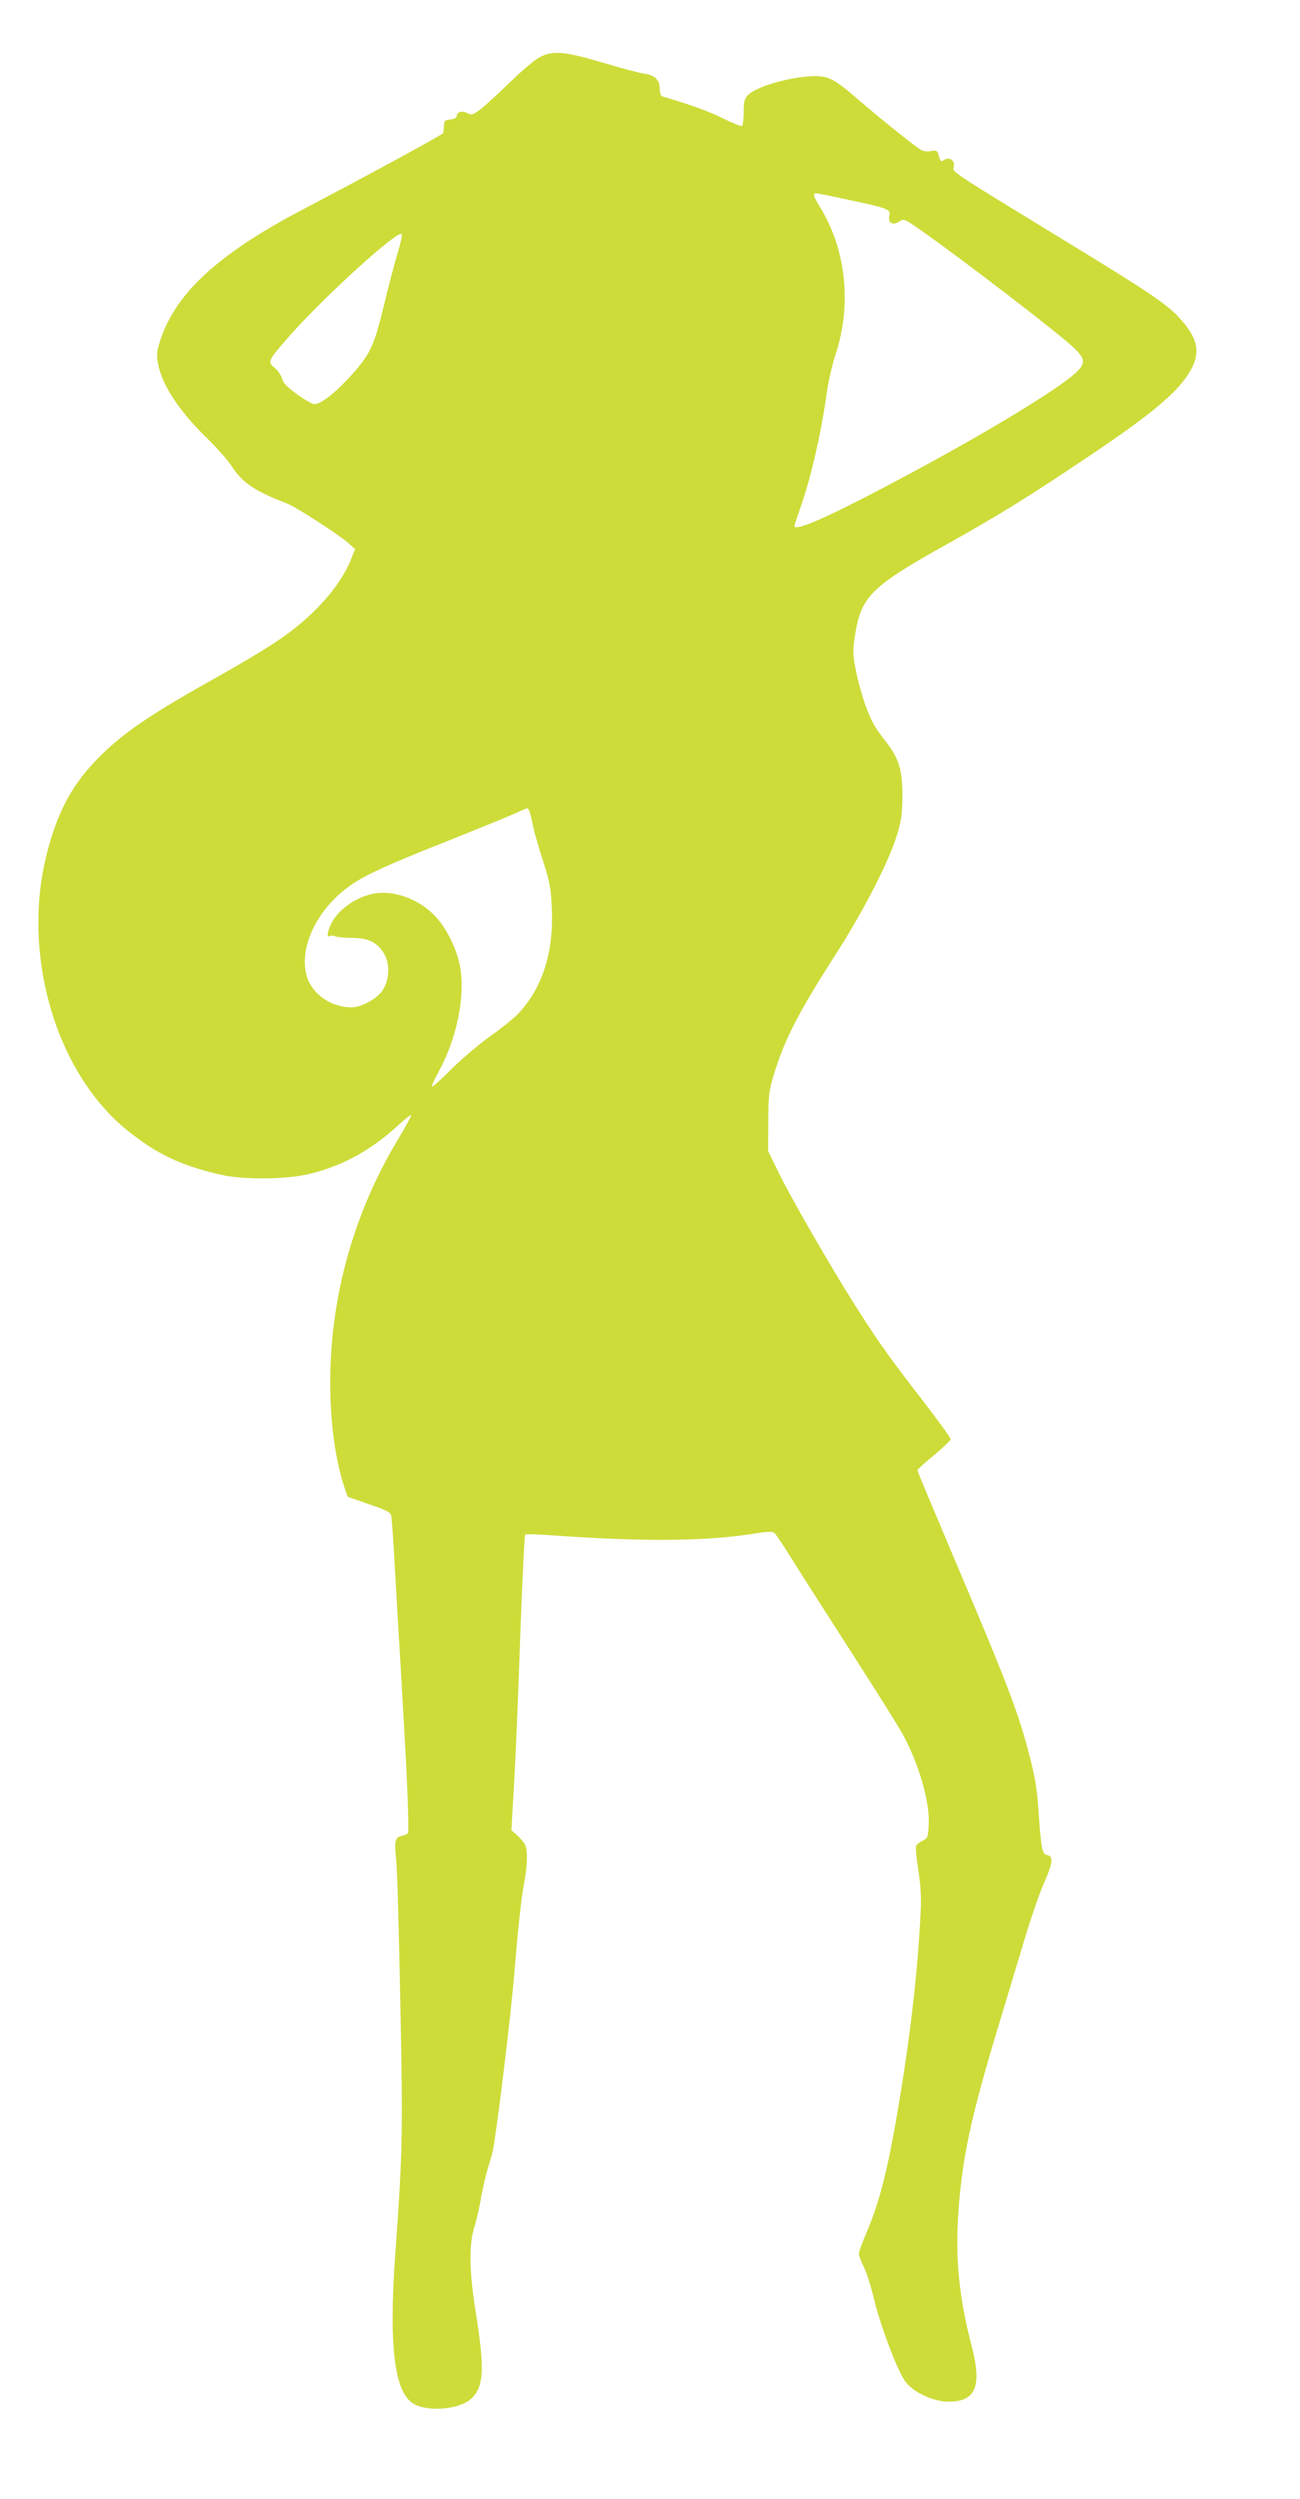
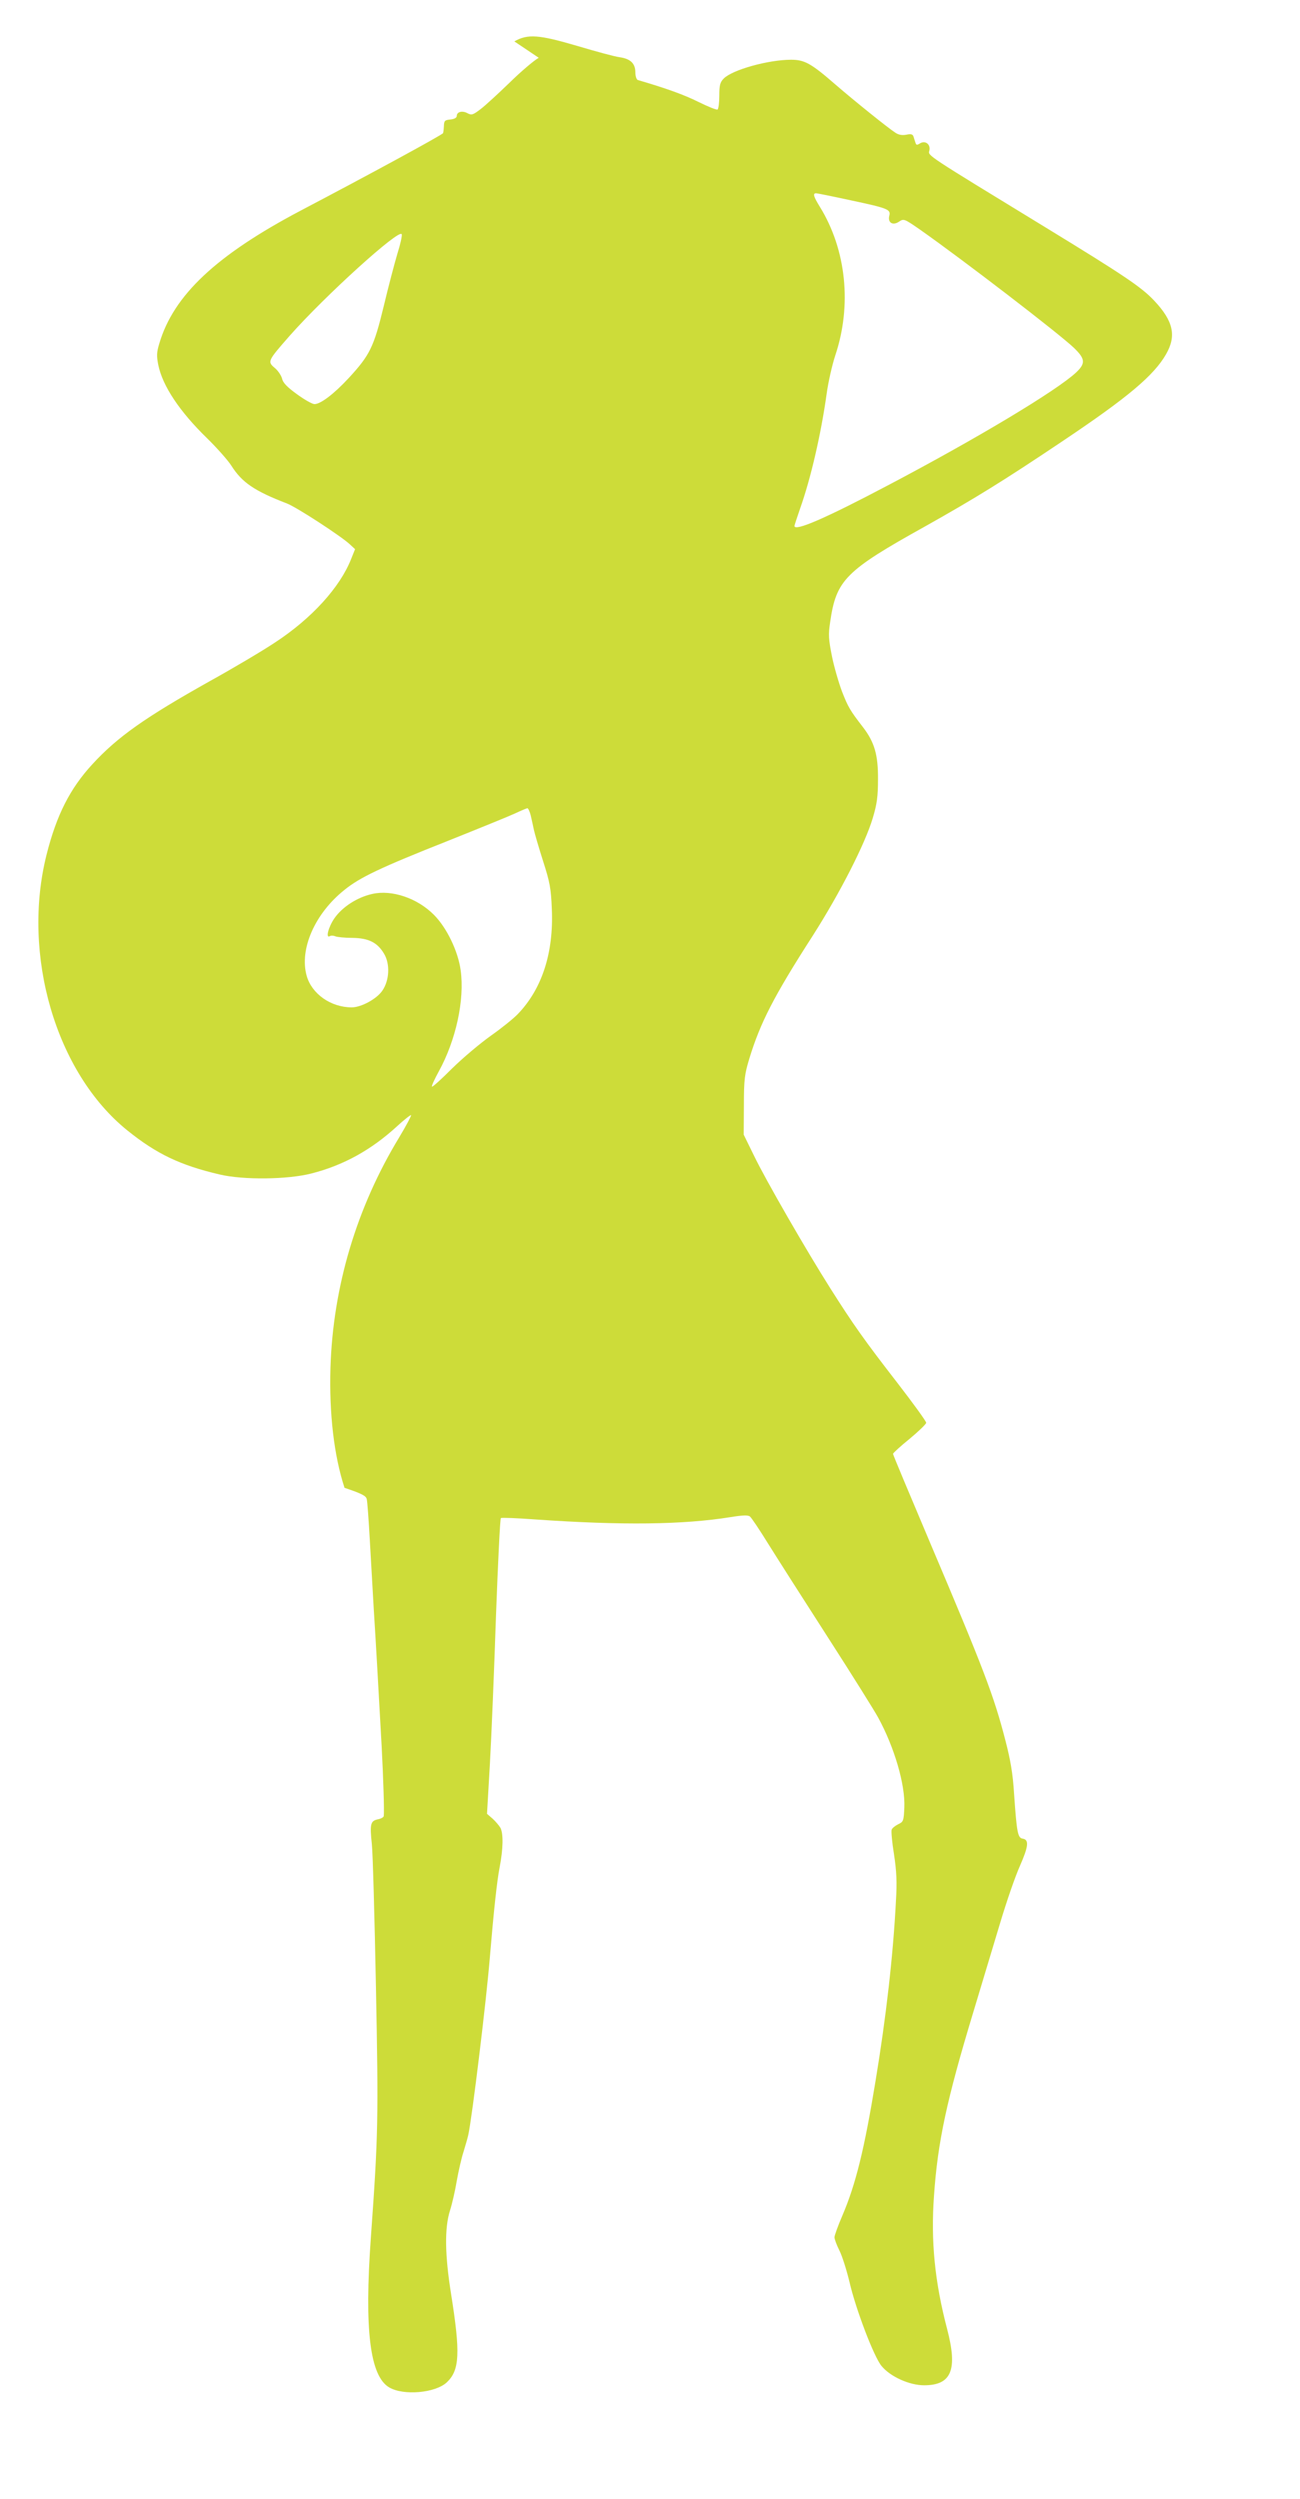
<svg xmlns="http://www.w3.org/2000/svg" version="1.0" width="666pt" height="1280pt" viewBox="0 0 666 1280" preserveAspectRatio="xMidYMid meet">
  <g transform="translate(0,1280) scale(0.1,-0.1)" fill="#cddc39" stroke="none">
-     <path d="M2760 12504 c-25 -14 -92 -71 -150 -128 -58 -56 -124 -117 -148 -135 -39 -30 -46 -32 -67 -21 -27 15 -55 7 -55 -14 0 -9 -12 -16 -32 -18 -30 -3 -33 -6 -34 -36 -1 -18 -3 -34 -5 -35 -31 -23 -375 -210 -729 -396 -432 -228 -651 -433 -724 -681 -14 -46 -14 -64 -5 -110 22 -107 109 -238 250 -375 50 -49 106 -112 124 -140 55 -87 119 -130 285 -194 48 -18 277 -167 322 -209 l27 -25 -20 -50 c-57 -145 -202 -305 -390 -428 -63 -42 -213 -131 -334 -198 -330 -185 -473 -285 -603 -427 -113 -123 -182 -258 -233 -460 -130 -514 47 -1119 413 -1414 150 -121 272 -179 473 -226 122 -29 350 -26 470 5 165 42 307 121 438 241 37 34 70 60 73 58 2 -3 -25 -54 -61 -114 -218 -359 -339 -764 -352 -1179 -7 -236 18 -451 72 -616 l16 -46 109 -38 c89 -30 111 -41 114 -59 3 -11 10 -109 16 -216 6 -107 15 -265 20 -350 10 -157 22 -368 40 -695 9 -170 14 -336 11 -361 0 -6 -14 -14 -30 -17 -38 -8 -42 -24 -31 -127 5 -47 14 -377 21 -733 13 -673 12 -754 -26 -1282 -34 -472 -5 -710 94 -768 73 -43 236 -29 295 26 66 62 70 150 22 452 -32 200 -34 338 -6 427 11 34 27 104 35 153 9 50 24 117 35 150 10 33 21 71 24 85 20 92 93 692 111 915 19 227 36 388 50 458 18 94 19 170 4 200 -7 12 -25 33 -40 47 l-29 25 15 260 c8 143 22 483 31 755 10 272 21 497 25 500 4 3 83 0 176 -7 447 -31 759 -27 1001 12 62 10 90 11 99 3 7 -5 50 -69 95 -142 45 -72 182 -287 305 -478 123 -191 238 -375 257 -410 83 -152 139 -343 134 -460 -3 -69 -5 -74 -31 -86 -16 -8 -31 -20 -34 -28 -3 -8 2 -65 12 -126 13 -86 16 -142 10 -238 -14 -278 -51 -601 -105 -926 -57 -348 -101 -527 -170 -688 -22 -51 -40 -101 -40 -110 0 -9 11 -39 25 -67 14 -27 37 -100 52 -162 32 -139 125 -383 164 -430 45 -55 143 -99 218 -99 141 0 173 79 118 289 -63 240 -84 449 -67 683 19 275 65 489 200 935 45 149 108 358 140 465 32 107 77 237 100 288 44 100 48 135 14 140 -25 4 -30 30 -44 232 -6 100 -18 170 -44 270 -59 230 -112 368 -390 1023 -102 241 -186 441 -186 446 0 4 38 39 85 77 46 38 84 75 85 82 0 8 -67 100 -148 205 -169 218 -226 299 -342 482 -123 194 -333 558 -392 681 l-53 108 1 151 c0 133 4 160 28 239 56 183 124 317 326 631 139 218 267 469 306 600 22 73 27 111 27 200 1 124 -18 189 -76 265 -68 88 -77 104 -108 183 -17 45 -41 127 -52 182 -17 86 -19 110 -9 175 31 215 77 262 487 490 251 141 398 231 712 442 325 218 460 331 522 440 54 94 37 170 -61 274 -66 70 -154 129 -558 376 -614 375 -601 366 -594 392 8 32 -20 54 -47 38 -16 -10 -20 -10 -24 3 -3 8 -7 22 -10 31 -4 13 -13 15 -37 10 -21 -4 -40 -1 -57 11 -36 23 -210 163 -306 246 -124 108 -158 127 -227 127 -116 0 -300 -51 -345 -96 -19 -19 -23 -34 -23 -88 0 -36 -4 -67 -9 -71 -5 -3 -49 15 -98 39 -72 36 -163 69 -310 112 -7 2 -13 19 -13 39 0 46 -25 70 -81 78 -24 3 -120 29 -214 57 -200 59 -256 63 -325 24z m1598 -730 c193 -41 206 -47 198 -79 -9 -35 17 -52 49 -31 25 17 27 16 108 -40 222 -156 714 -534 789 -606 58 -56 60 -79 12 -125 -99 -93 -509 -339 -965 -579 -318 -168 -479 -238 -479 -208 0 3 13 43 29 89 55 155 107 381 136 588 8 59 28 147 44 196 86 256 57 542 -79 762 -32 52 -37 69 -19 69 6 0 85 -16 177 -36z m-2322 -273 c-14 -47 -46 -168 -70 -269 -51 -210 -71 -251 -180 -369 -76 -82 -144 -133 -175 -133 -11 0 -52 23 -90 51 -50 36 -72 59 -76 80 -4 15 -20 40 -37 54 -39 33 -37 36 76 165 181 205 564 552 574 520 3 -7 -7 -52 -22 -99z m683 -2878 c5 -21 12 -54 16 -73 4 -19 25 -91 47 -160 35 -109 41 -141 45 -246 10 -224 -50 -410 -175 -539 -21 -22 -83 -72 -137 -110 -55 -39 -144 -114 -199 -168 -54 -54 -100 -96 -103 -93 -3 3 13 38 35 78 88 160 133 367 112 518 -13 97 -71 218 -137 284 -84 85 -215 130 -316 107 -77 -17 -154 -67 -194 -125 -31 -45 -46 -105 -23 -91 6 4 19 3 28 -1 9 -4 49 -8 87 -8 84 -1 129 -24 163 -82 31 -52 27 -136 -9 -188 -28 -42 -108 -86 -157 -86 -107 0 -205 69 -231 162 -38 136 42 319 194 440 79 64 184 114 530 251 160 64 315 127 345 141 30 14 58 26 62 26 4 0 12 -17 17 -37z" />
+     <path d="M2760 12504 c-25 -14 -92 -71 -150 -128 -58 -56 -124 -117 -148 -135 -39 -30 -46 -32 -67 -21 -27 15 -55 7 -55 -14 0 -9 -12 -16 -32 -18 -30 -3 -33 -6 -34 -36 -1 -18 -3 -34 -5 -35 -31 -23 -375 -210 -729 -396 -432 -228 -651 -433 -724 -681 -14 -46 -14 -64 -5 -110 22 -107 109 -238 250 -375 50 -49 106 -112 124 -140 55 -87 119 -130 285 -194 48 -18 277 -167 322 -209 l27 -25 -20 -50 c-57 -145 -202 -305 -390 -428 -63 -42 -213 -131 -334 -198 -330 -185 -473 -285 -603 -427 -113 -123 -182 -258 -233 -460 -130 -514 47 -1119 413 -1414 150 -121 272 -179 473 -226 122 -29 350 -26 470 5 165 42 307 121 438 241 37 34 70 60 73 58 2 -3 -25 -54 -61 -114 -218 -359 -339 -764 -352 -1179 -7 -236 18 -451 72 -616 c89 -30 111 -41 114 -59 3 -11 10 -109 16 -216 6 -107 15 -265 20 -350 10 -157 22 -368 40 -695 9 -170 14 -336 11 -361 0 -6 -14 -14 -30 -17 -38 -8 -42 -24 -31 -127 5 -47 14 -377 21 -733 13 -673 12 -754 -26 -1282 -34 -472 -5 -710 94 -768 73 -43 236 -29 295 26 66 62 70 150 22 452 -32 200 -34 338 -6 427 11 34 27 104 35 153 9 50 24 117 35 150 10 33 21 71 24 85 20 92 93 692 111 915 19 227 36 388 50 458 18 94 19 170 4 200 -7 12 -25 33 -40 47 l-29 25 15 260 c8 143 22 483 31 755 10 272 21 497 25 500 4 3 83 0 176 -7 447 -31 759 -27 1001 12 62 10 90 11 99 3 7 -5 50 -69 95 -142 45 -72 182 -287 305 -478 123 -191 238 -375 257 -410 83 -152 139 -343 134 -460 -3 -69 -5 -74 -31 -86 -16 -8 -31 -20 -34 -28 -3 -8 2 -65 12 -126 13 -86 16 -142 10 -238 -14 -278 -51 -601 -105 -926 -57 -348 -101 -527 -170 -688 -22 -51 -40 -101 -40 -110 0 -9 11 -39 25 -67 14 -27 37 -100 52 -162 32 -139 125 -383 164 -430 45 -55 143 -99 218 -99 141 0 173 79 118 289 -63 240 -84 449 -67 683 19 275 65 489 200 935 45 149 108 358 140 465 32 107 77 237 100 288 44 100 48 135 14 140 -25 4 -30 30 -44 232 -6 100 -18 170 -44 270 -59 230 -112 368 -390 1023 -102 241 -186 441 -186 446 0 4 38 39 85 77 46 38 84 75 85 82 0 8 -67 100 -148 205 -169 218 -226 299 -342 482 -123 194 -333 558 -392 681 l-53 108 1 151 c0 133 4 160 28 239 56 183 124 317 326 631 139 218 267 469 306 600 22 73 27 111 27 200 1 124 -18 189 -76 265 -68 88 -77 104 -108 183 -17 45 -41 127 -52 182 -17 86 -19 110 -9 175 31 215 77 262 487 490 251 141 398 231 712 442 325 218 460 331 522 440 54 94 37 170 -61 274 -66 70 -154 129 -558 376 -614 375 -601 366 -594 392 8 32 -20 54 -47 38 -16 -10 -20 -10 -24 3 -3 8 -7 22 -10 31 -4 13 -13 15 -37 10 -21 -4 -40 -1 -57 11 -36 23 -210 163 -306 246 -124 108 -158 127 -227 127 -116 0 -300 -51 -345 -96 -19 -19 -23 -34 -23 -88 0 -36 -4 -67 -9 -71 -5 -3 -49 15 -98 39 -72 36 -163 69 -310 112 -7 2 -13 19 -13 39 0 46 -25 70 -81 78 -24 3 -120 29 -214 57 -200 59 -256 63 -325 24z m1598 -730 c193 -41 206 -47 198 -79 -9 -35 17 -52 49 -31 25 17 27 16 108 -40 222 -156 714 -534 789 -606 58 -56 60 -79 12 -125 -99 -93 -509 -339 -965 -579 -318 -168 -479 -238 -479 -208 0 3 13 43 29 89 55 155 107 381 136 588 8 59 28 147 44 196 86 256 57 542 -79 762 -32 52 -37 69 -19 69 6 0 85 -16 177 -36z m-2322 -273 c-14 -47 -46 -168 -70 -269 -51 -210 -71 -251 -180 -369 -76 -82 -144 -133 -175 -133 -11 0 -52 23 -90 51 -50 36 -72 59 -76 80 -4 15 -20 40 -37 54 -39 33 -37 36 76 165 181 205 564 552 574 520 3 -7 -7 -52 -22 -99z m683 -2878 c5 -21 12 -54 16 -73 4 -19 25 -91 47 -160 35 -109 41 -141 45 -246 10 -224 -50 -410 -175 -539 -21 -22 -83 -72 -137 -110 -55 -39 -144 -114 -199 -168 -54 -54 -100 -96 -103 -93 -3 3 13 38 35 78 88 160 133 367 112 518 -13 97 -71 218 -137 284 -84 85 -215 130 -316 107 -77 -17 -154 -67 -194 -125 -31 -45 -46 -105 -23 -91 6 4 19 3 28 -1 9 -4 49 -8 87 -8 84 -1 129 -24 163 -82 31 -52 27 -136 -9 -188 -28 -42 -108 -86 -157 -86 -107 0 -205 69 -231 162 -38 136 42 319 194 440 79 64 184 114 530 251 160 64 315 127 345 141 30 14 58 26 62 26 4 0 12 -17 17 -37z" />
  </g>
</svg>